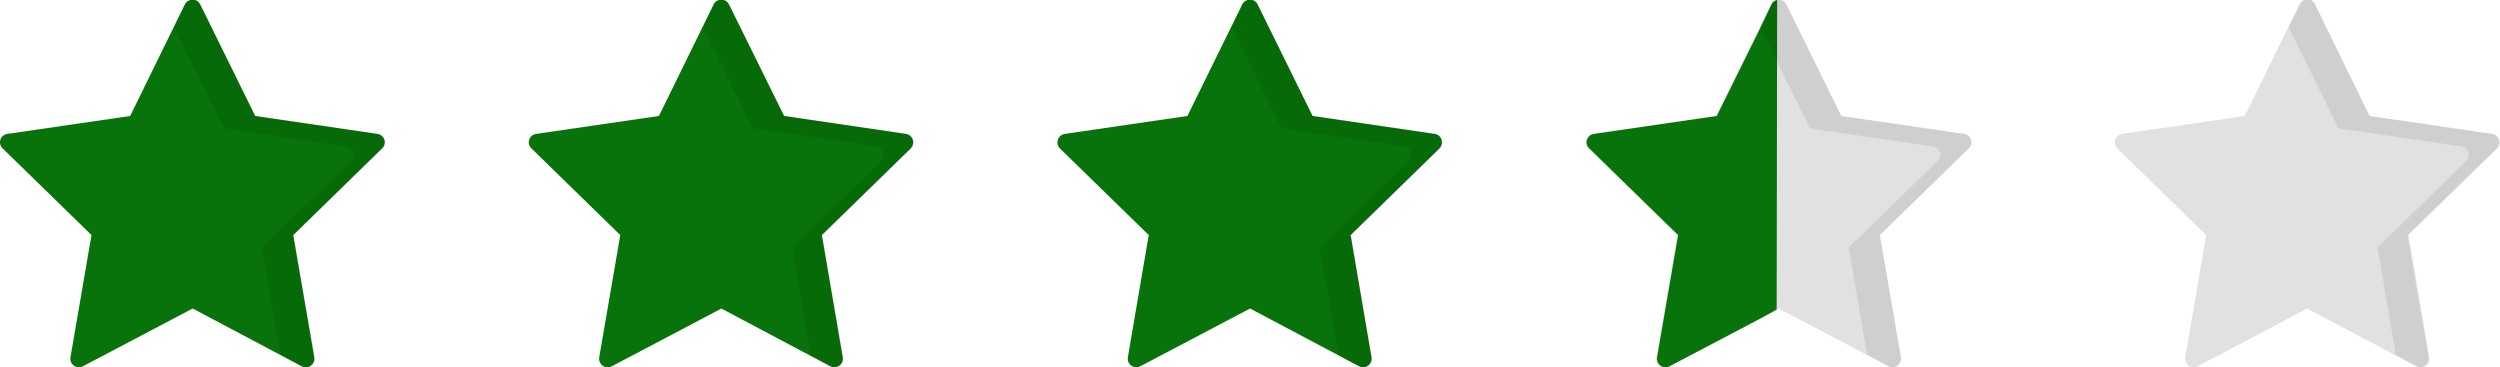
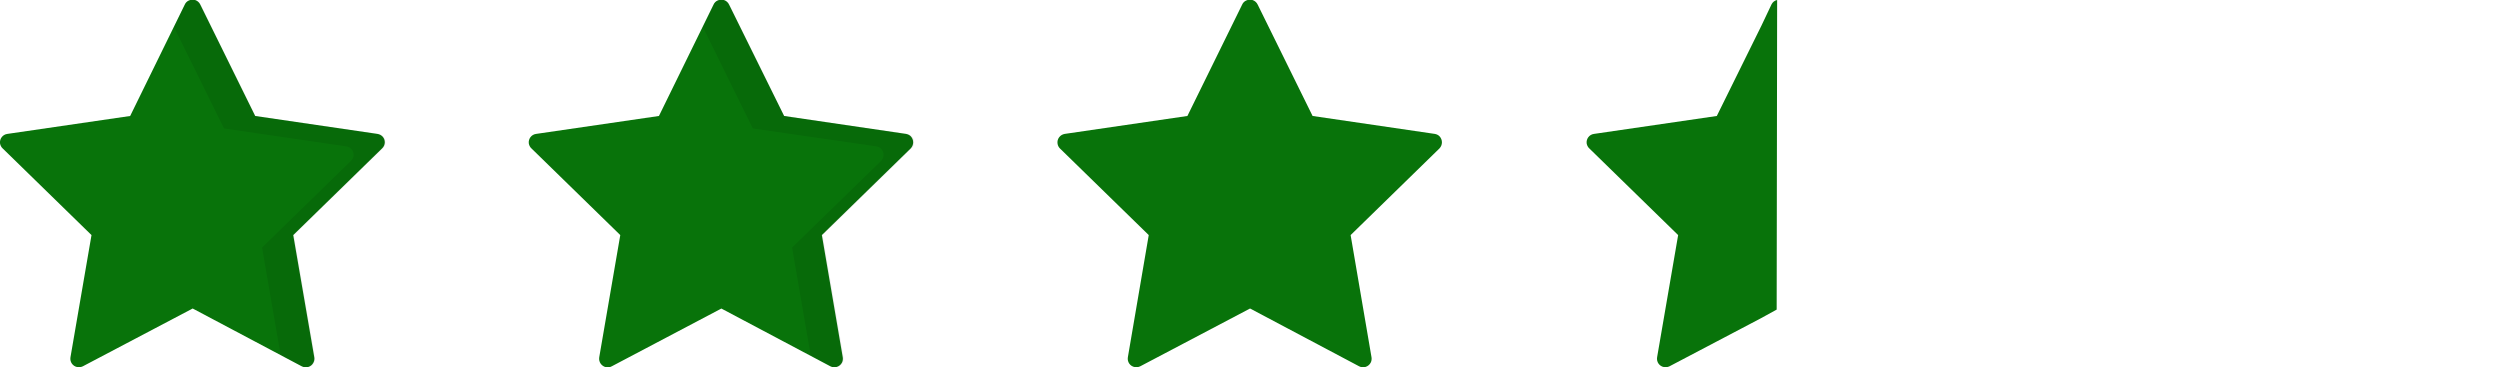
<svg xmlns="http://www.w3.org/2000/svg" version="1.1" viewBox="0 0 160.37 23.56">
  <defs>
    <style>
      .cls-1 {
        fill: #08730a;
      }

      .cls-2 {
        fill: #e0e1e0;
      }

      .cls-3 {
        fill: #010101;
        isolation: isolate;
        opacity: .08;
      }
    </style>
  </defs>
  <g>
    <g id="Layer_1">
      <g id="Layer_2">
        <g id="Layer_1-2">
-           <path class="cls-2" d="M114.1,19.79l7.05,3.71c.27.14.6.03.74-.24.05-.1.07-.22.05-.34l-1.35-7.84,5.7-5.56c.22-.2.23-.55.03-.76-.09-.09-.2-.15-.33-.17l-7.88-1.15-3.52-7.14c-.13-.28-.45-.4-.73-.27-.12.05-.22.15-.27.27l-3.52,7.14-7.88,1.15c-.3.04-.5.31-.47.6.02.12.07.24.17.33l5.7,5.56-1.35,7.84c-.05.3.15.58.45.64.12.02.24,0,.35-.06l7.06-3.71Z" />
          <path class="cls-1" d="M114,0c-.16.03-.29.14-.36.28l-.64,1.35-2.87,5.81-7.88,1.15c-.3.04-.5.31-.47.6.02.12.07.24.17.33l5.7,5.56-1.35,7.84c-.05.3.15.58.45.63.11.02.23,0,.34-.05l5.88-3.09,1-.55" />
-           <path class="cls-3" d="M126.29,9.52l-5.7,5.56,1.35,7.84c.05.3-.15.58-.45.63-.11.02-.23,0-.34-.05l-1.37-.73-1.19-6.89,5.7-5.56c.22-.2.23-.55.03-.76-.09-.09-.2-.15-.33-.17l-7.88-1.15-3.21-6.5.71-1.44c.13-.28.45-.4.73-.27.12.05.22.15.27.27l3.52,7.14,7.87,1.15c.3.04.5.32.46.61-.02.12-.08.23-.17.32Z" />
          <path class="cls-1" d="M80.19,19.79l7,3.71c.27.14.6.03.74-.24.05-.1.07-.22.05-.34l-1.34-7.84,5.7-5.56c.21-.22.21-.56,0-.78-.08-.08-.18-.13-.3-.15l-7.84-1.15-3.52-7.14c-.13-.28-.45-.4-.73-.27-.12.05-.22.15-.27.27l-3.51,7.14-7.87,1.15c-.3.05-.51.33-.46.63.02.12.07.22.15.3l5.7,5.56-1.34,7.84c-.05.3.15.58.45.63.11.02.23,0,.34-.05l7.05-3.71Z" />
-           <path class="cls-3" d="M92.38,9.52l-5.7,5.56,1.32,7.84c.05.3-.15.58-.45.63-.11.02-.23,0-.34-.05l-1.37-.72-1.18-6.9,5.7-5.56c.21-.22.21-.56,0-.78-.08-.08-.19-.13-.3-.15l-7.85-1.15-3.2-6.5.7-1.44c.11-.28.43-.41.7-.3.13.05.24.16.3.3l3.5,7.14,7.88,1.15c.3.05.5.33.45.63-.02.11-.07.22-.15.3Z" />
          <path class="cls-1" d="M46.27,19.79l7,3.71c.27.14.6.03.74-.24.05-.1.07-.22.05-.34l-1.34-7.84,5.7-5.56c.21-.22.21-.56,0-.78-.08-.08-.19-.13-.3-.15l-7.82-1.15-3.53-7.14c-.13-.28-.45-.4-.73-.27-.12.05-.22.15-.27.27l-3.5,7.14-7.88,1.15c-.3.04-.5.31-.47.6.02.12.07.24.17.33l5.7,5.56-1.35,7.84c-.05.3.15.58.45.64.12.02.24,0,.35-.06l7.04-3.71Z" />
          <path class="cls-3" d="M58.47,9.52l-5.7,5.56,1.34,7.84c.05.3-.15.58-.45.63-.11.02-.23,0-.34-.05l-1.32-.72-1.19-6.9,5.71-5.56c.21-.22.21-.56,0-.78-.08-.08-.19-.13-.3-.15l-7.93-1.15-3.2-6.5.7-1.44c.13-.28.45-.4.73-.27.12.05.22.15.27.27l3.52,7.14,7.88,1.15c.3.05.5.34.44.64-.02.11-.07.21-.15.29Z" />
          <path class="cls-1" d="M12.36,19.79l7,3.71c.27.14.6.04.74-.23.06-.11.08-.23.06-.35l-1.35-7.84,5.7-5.56c.22-.2.23-.55.03-.76-.09-.09-.2-.15-.33-.17l-7.84-1.15L12.85.3c-.13-.28-.45-.4-.73-.27-.12.05-.22.15-.27.27l-3.5,7.14L.47,8.59c-.3.04-.5.31-.47.6.02.12.07.24.17.33l5.7,5.56-1.35,7.84c-.05.3.15.58.45.63.11.02.23,0,.34-.05l7.05-3.71Z" />
          <path class="cls-3" d="M24.55,9.52l-5.7,5.56,1.35,7.84c.05.3-.15.58-.45.64-.12.02-.24,0-.35-.06l-1.4-.72-1.19-6.9,5.7-5.56c.22-.2.23-.55.03-.76-.09-.09-.2-.15-.33-.17l-7.84-1.15-3.21-6.5.71-1.44c.13-.28.45-.4.73-.27.12.05.22.15.27.27l3.52,7.14,7.88,1.15c.29.05.49.32.45.62-.02.12-.08.23-.17.31Z" />
-           <path class="cls-2" d="M148,19.79l7,3.71c.27.14.6.03.74-.24.05-.1.07-.22.05-.34l-1.34-7.84,5.7-5.56c.21-.22.21-.56,0-.78-.08-.08-.18-.13-.3-.15l-7.85-1.15-3.5-7.14c-.11-.28-.43-.41-.7-.3-.13.05-.24.16-.3.3l-3.5,7.14-7.88,1.15c-.3.05-.5.33-.45.63.02.11.07.22.15.3l5.7,5.56-1.34,7.84c-.05.3.15.58.45.63.11.02.23,0,.34-.05l7.03-3.71Z" />
-           <path class="cls-3" d="M160.21,9.52l-5.7,5.56,1.34,7.84c.05.3-.15.58-.45.63-.11.02-.23,0-.34-.05l-1.37-.73-1.18-6.89,5.7-5.56c.21-.22.21-.56,0-.78-.08-.08-.19-.13-.3-.15l-7.9-1.15-3.2-6.5.73-1.44c.11-.28.43-.41.7-.3.13.05.24.16.3.3l3.47,7.14,7.87,1.15c.3.03.52.3.49.6-.01.12-.07.24-.15.33Z" />
        </g>
      </g>
    </g>
  </g>
</svg>